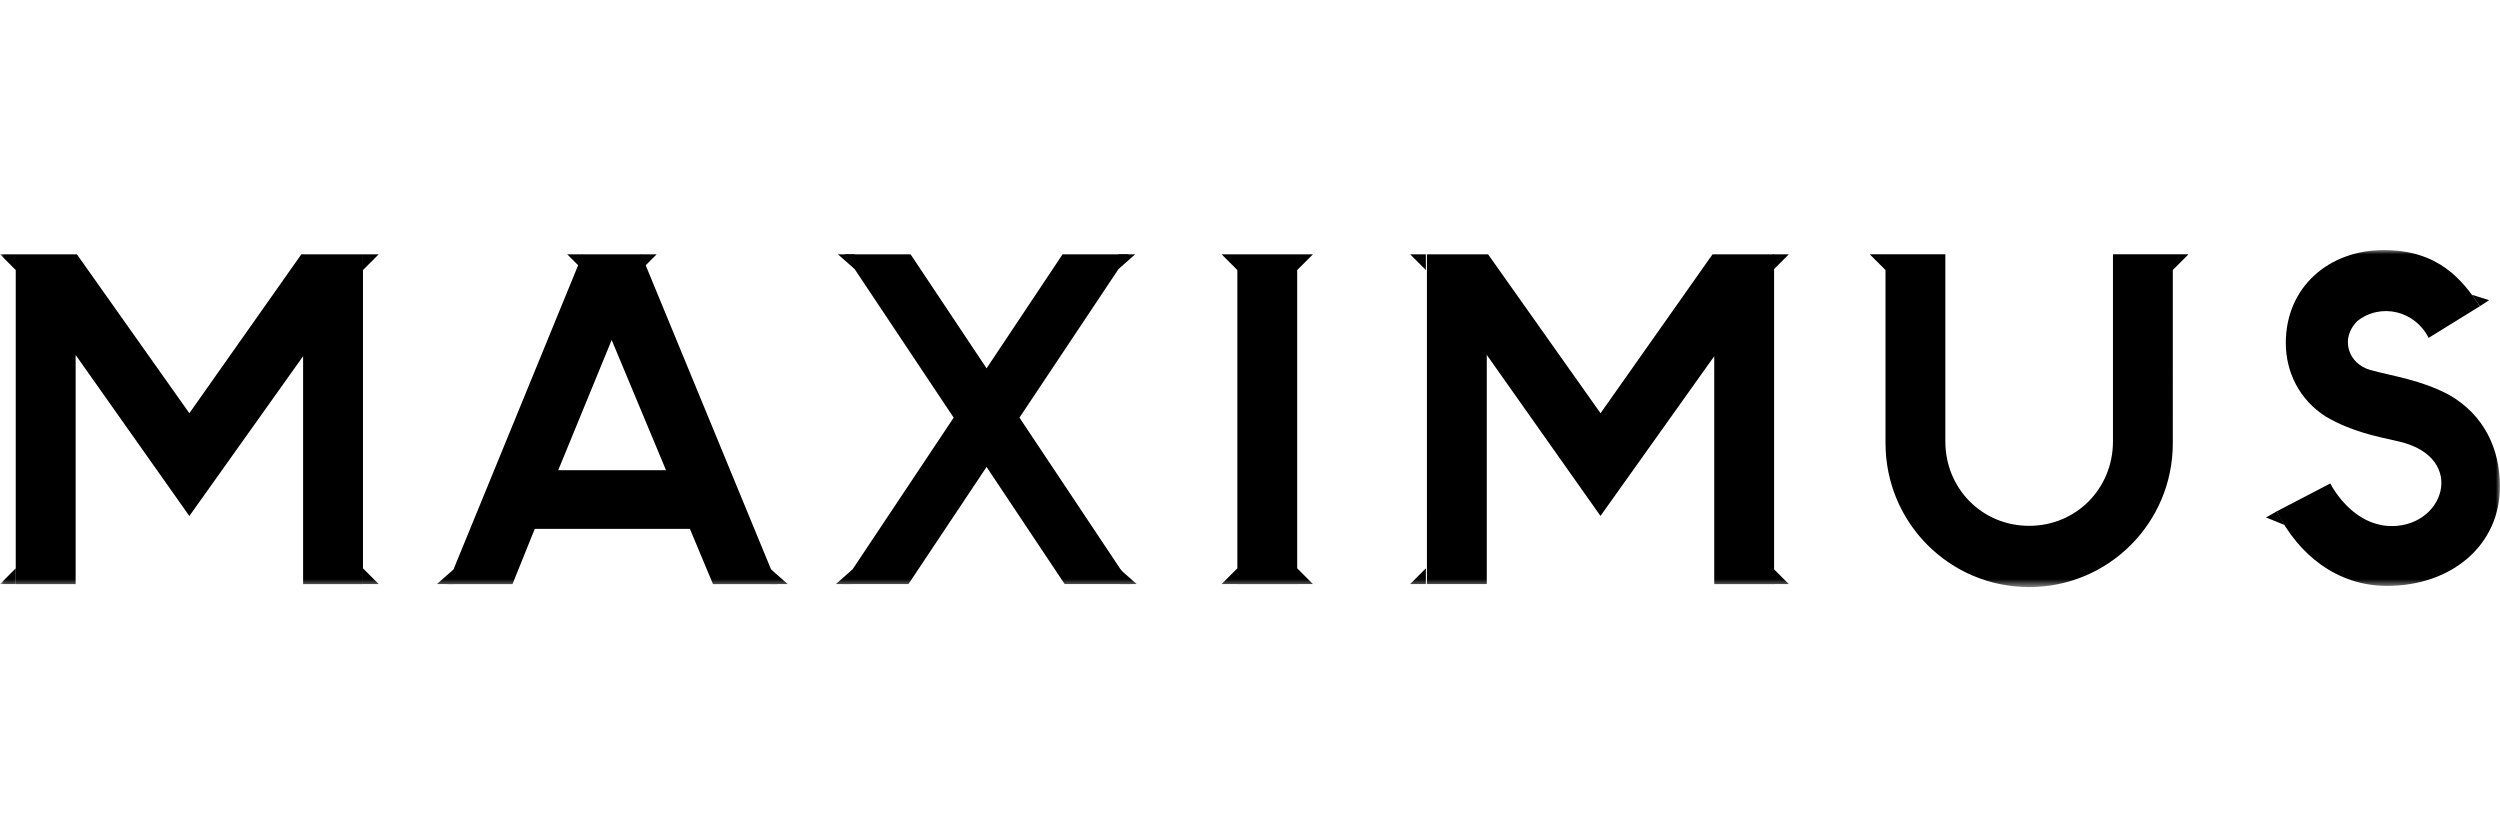
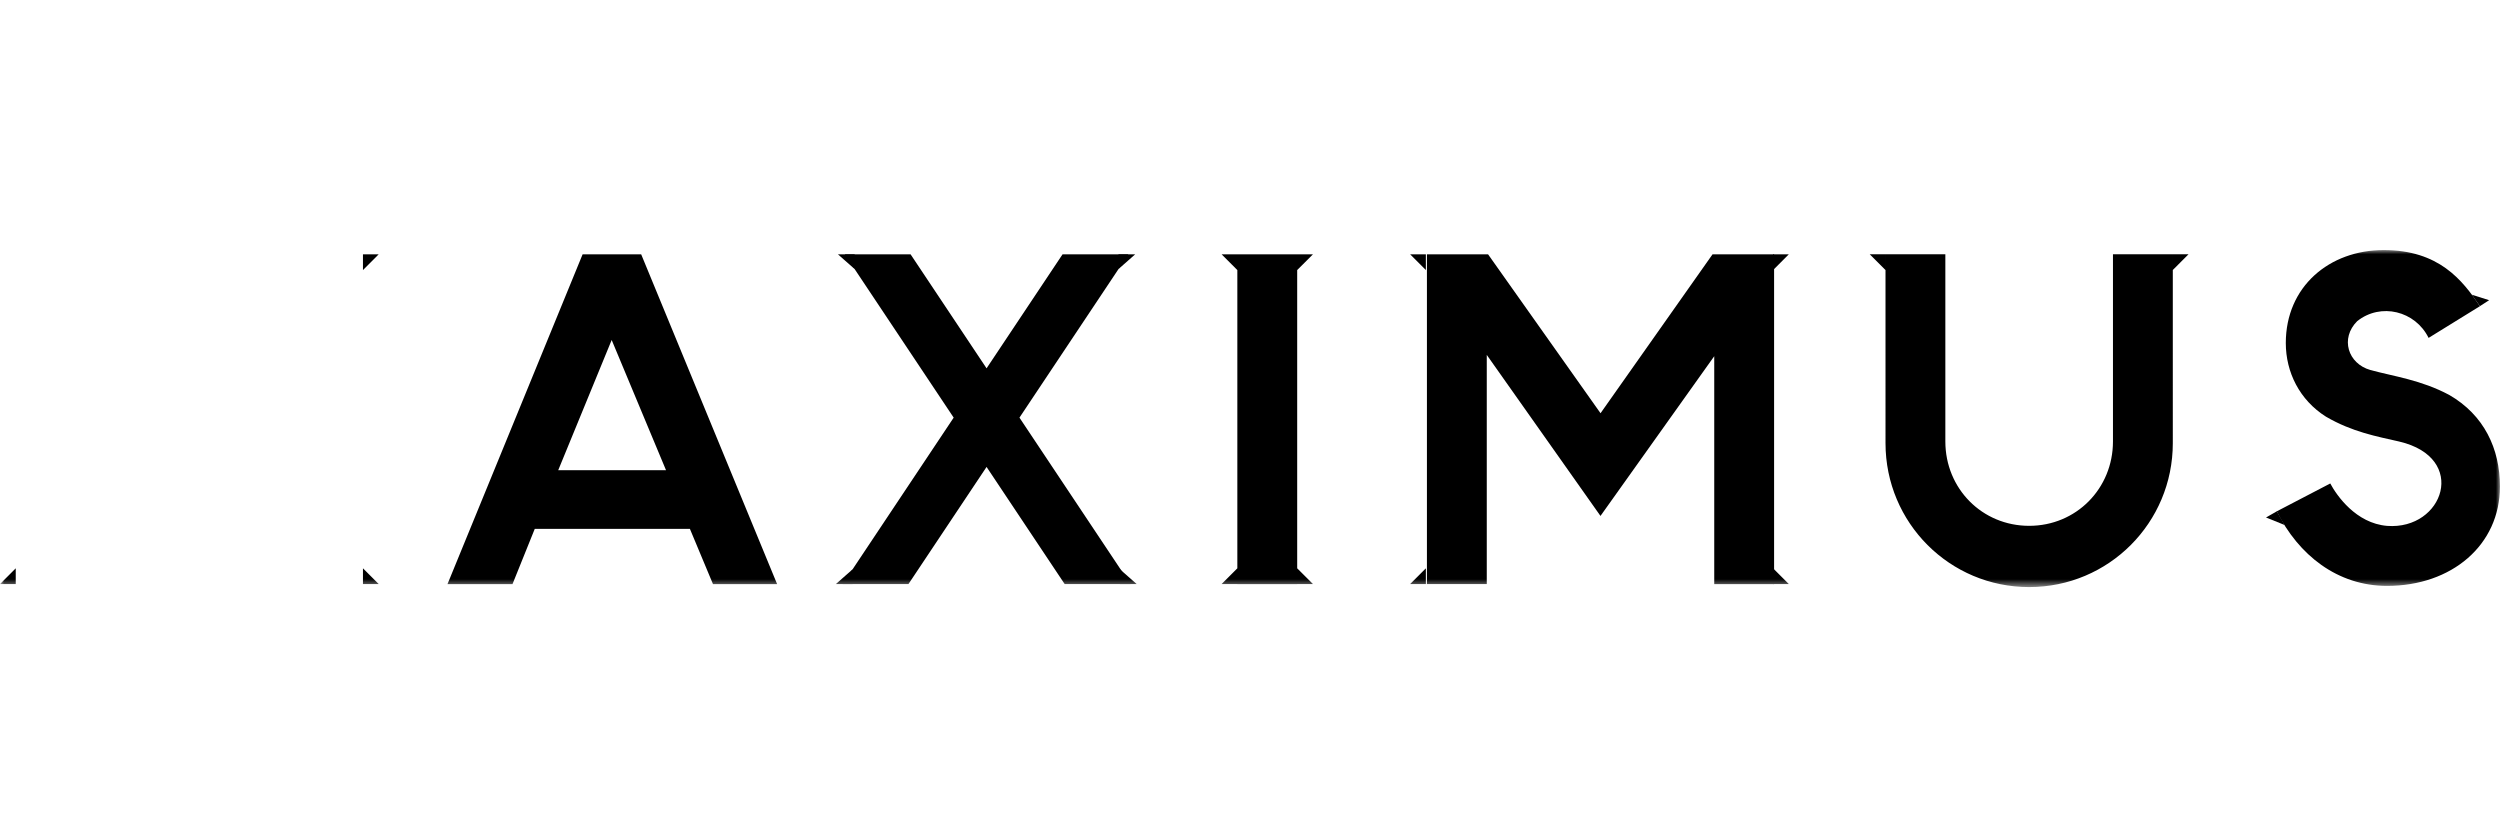
<svg xmlns="http://www.w3.org/2000/svg" width="300" height="100" fill="none">
  <g clip-path="url(#a)">
    <mask id="b" width="300" height="41" x="0" y="30" maskUnits="userSpaceOnUse" style="mask-type:luminance">
      <path fill="#fff" d="M300 30H0v40.45h300V30Z" />
    </mask>
    <g fill="#000" mask="url(#b)">
-       <path d="M36.373 70.09V42.743L22.722 61.921 9.077 42.596v27.5H1.89v-39.58h7.336l13.497 19.07 13.44-19.07h7.393v39.58h-7.182v-.007ZM1.889 32.408v-1.892H0l1.889 1.892Z" />
      <path d="M43.555 32.408v-1.892h1.889l-1.889 1.892ZM1.889 68.197v1.892H0l1.889-1.892ZM43.555 68.197v1.892h1.889l-1.889-1.892ZM205.709 70.09V42.743l-13.652 19.17-13.645-19.325v27.5h-7.181V30.517h7.336l13.497 19.07 13.441-19.07h7.386v39.58h-7.182v-.007ZM171.104 32.408v-1.892h-1.889l1.889 1.892Z" />
      <path d="M212.771 32.408v-1.892h1.889l-1.889 1.892ZM171.104 68.197v1.892h-1.889l1.889-1.892ZM212.771 68.197v1.892h1.889l-1.889-1.892ZM148.481 30.516h7.182v39.58h-7.182v-39.58ZM155.663 68.197v1.892h1.895l-1.895-1.892ZM148.481 68.197v1.892h-1.889l1.889-1.892ZM155.663 32.408v-1.892h1.895l-1.895 1.892ZM148.481 32.408v-1.892h-1.889l1.889 1.892ZM260.737 53.179c0 9.56-7.695 17.27-17.238 17.27s-17.238-7.71-17.238-17.27V30.515h7.181v22.46c0 5.655 4.411 10.124 10.057 10.124 5.644 0 10.057-4.47 10.057-10.125v-22.46h7.181V53.18ZM226.26 32.406v-1.892h-1.889l1.889 1.892ZM260.737 32.4v-1.892h1.89l-1.89 1.892ZM279.632 58.016c.768 1.44 3.079 4.78 6.822 5.09 6.772.516 9.796-8.175 1.438-10.124-2.671-.614-5.596-1.13-8.774-2.98-3.179-2.005-4.822-5.345-4.822-8.84 0-6.785 5.236-11.155 11.749-11.155 6.618 0 9.445 3.6 11.545 6.736l-6.16 3.805c-1.593-3.24-5.744-4.264-8.571-2.005-2.051 2.055-1.127 5.09 1.593 5.86 2.82.77 6.054 1.18 9.437 2.98 4.208 2.414 6.104 6.474 6.104 11 0 7.04-5.801 11.925-13.545 11.925-5.957 0-10.622-3.7-13.238-8.946l6.422-3.346Z" />
      <path d="m296.618 35.366.972 1.37 1.106-.713-2.078-.657ZM271.921 62.097l1.298-.742.937 1.646-2.235-.904ZM135.648 70.09l-13.313-19.974 13.066-19.6h-7.893l-9.12 13.683-9.12-13.683h-7.893l13.066 19.6-13.313 19.974h7.886l9.374-14.058 9.373 14.058h7.887Z" />
      <path d="M134.393 68.317v1.772h2.009l-2.009-1.772ZM102.312 68.317v1.772h-2.009l2.009-1.772ZM134.217 32.288v-1.772h2.008l-2.008 1.772ZM102.558 32.288v-1.772h-2.008l2.008 1.772ZM69.913 30.516h7.027l16.315 39.58h-7.696l-2.77-6.63H64.17l-2.671 6.63h-7.802l16.217-39.58Zm3.489 10.28L66.988 56.42h12.933L73.4 40.796Z" />
-       <path d="M76.91 32.408v-1.892h1.89l-1.89 1.892ZM69.955 32.408v-1.892h-1.89l1.89 1.892ZM92.515 68.317v1.772h2.008l-2.008-1.772ZM54.443 68.317v1.772h-2.016l2.016-1.772Z" />
    </g>
  </g>
  <defs>
    <clipPath id="a">
      <path fill="#fff" d="M0 0h300v100H0z" />
    </clipPath>
  </defs>
</svg>